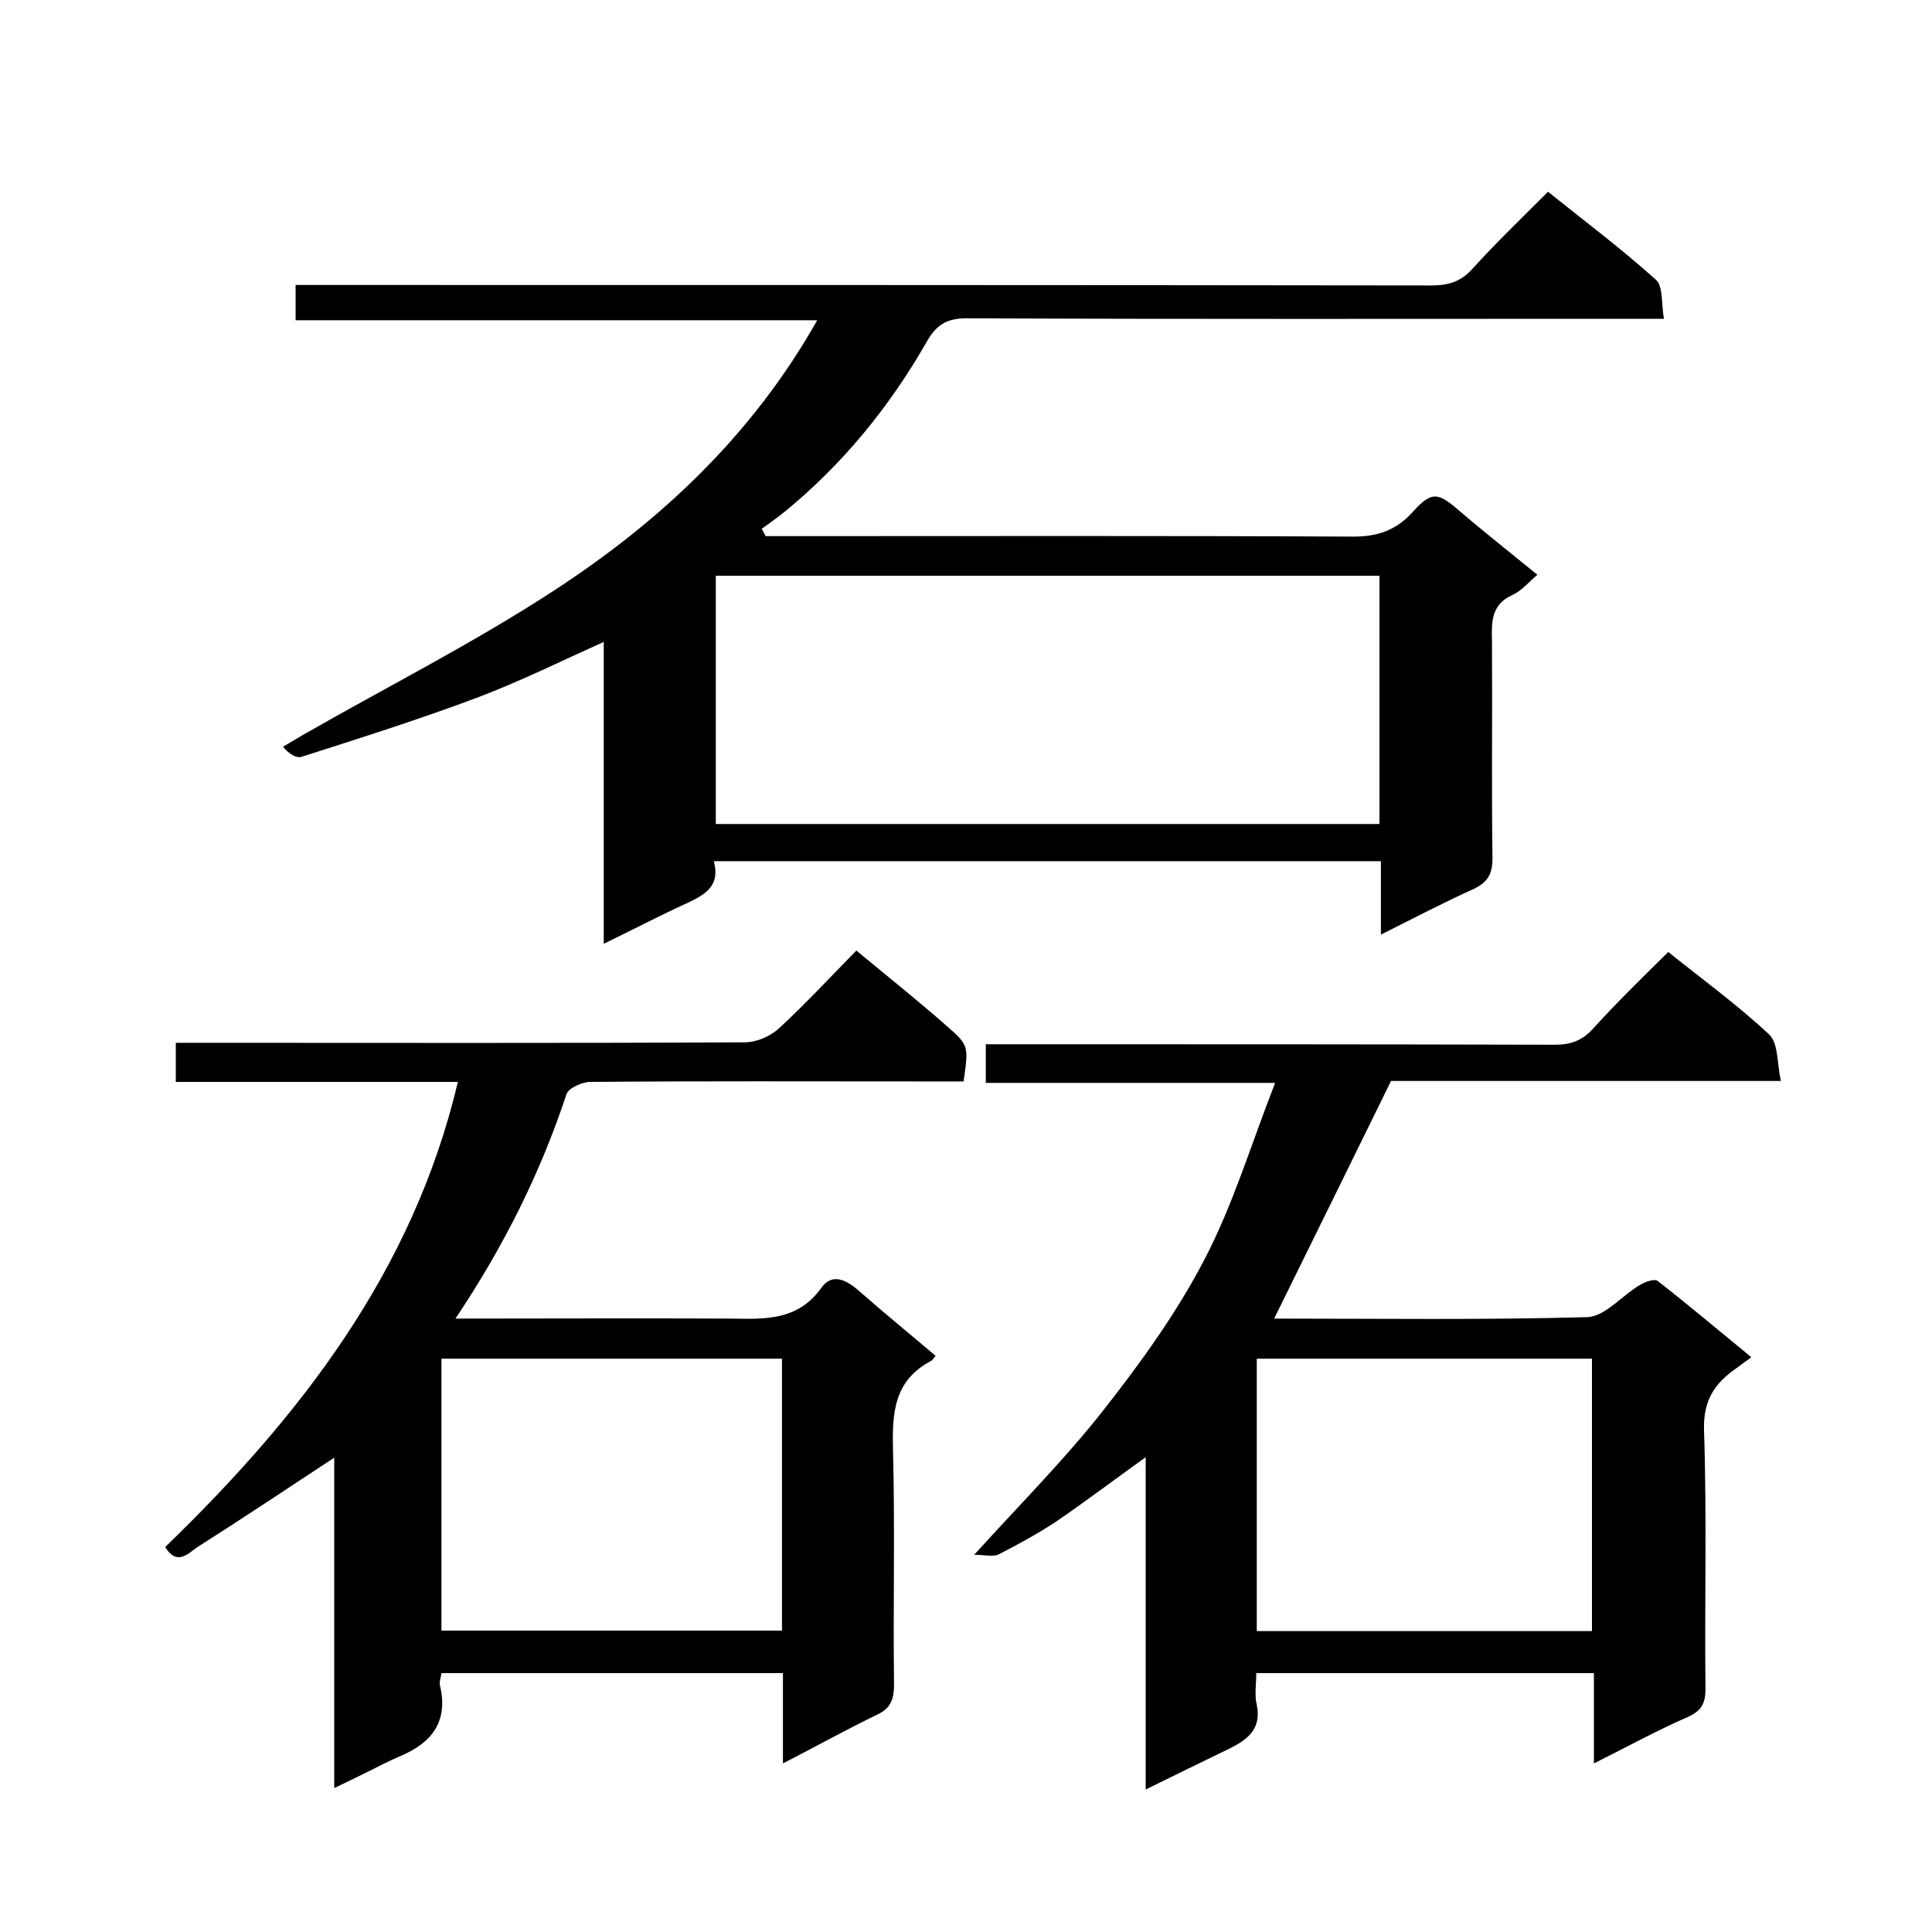
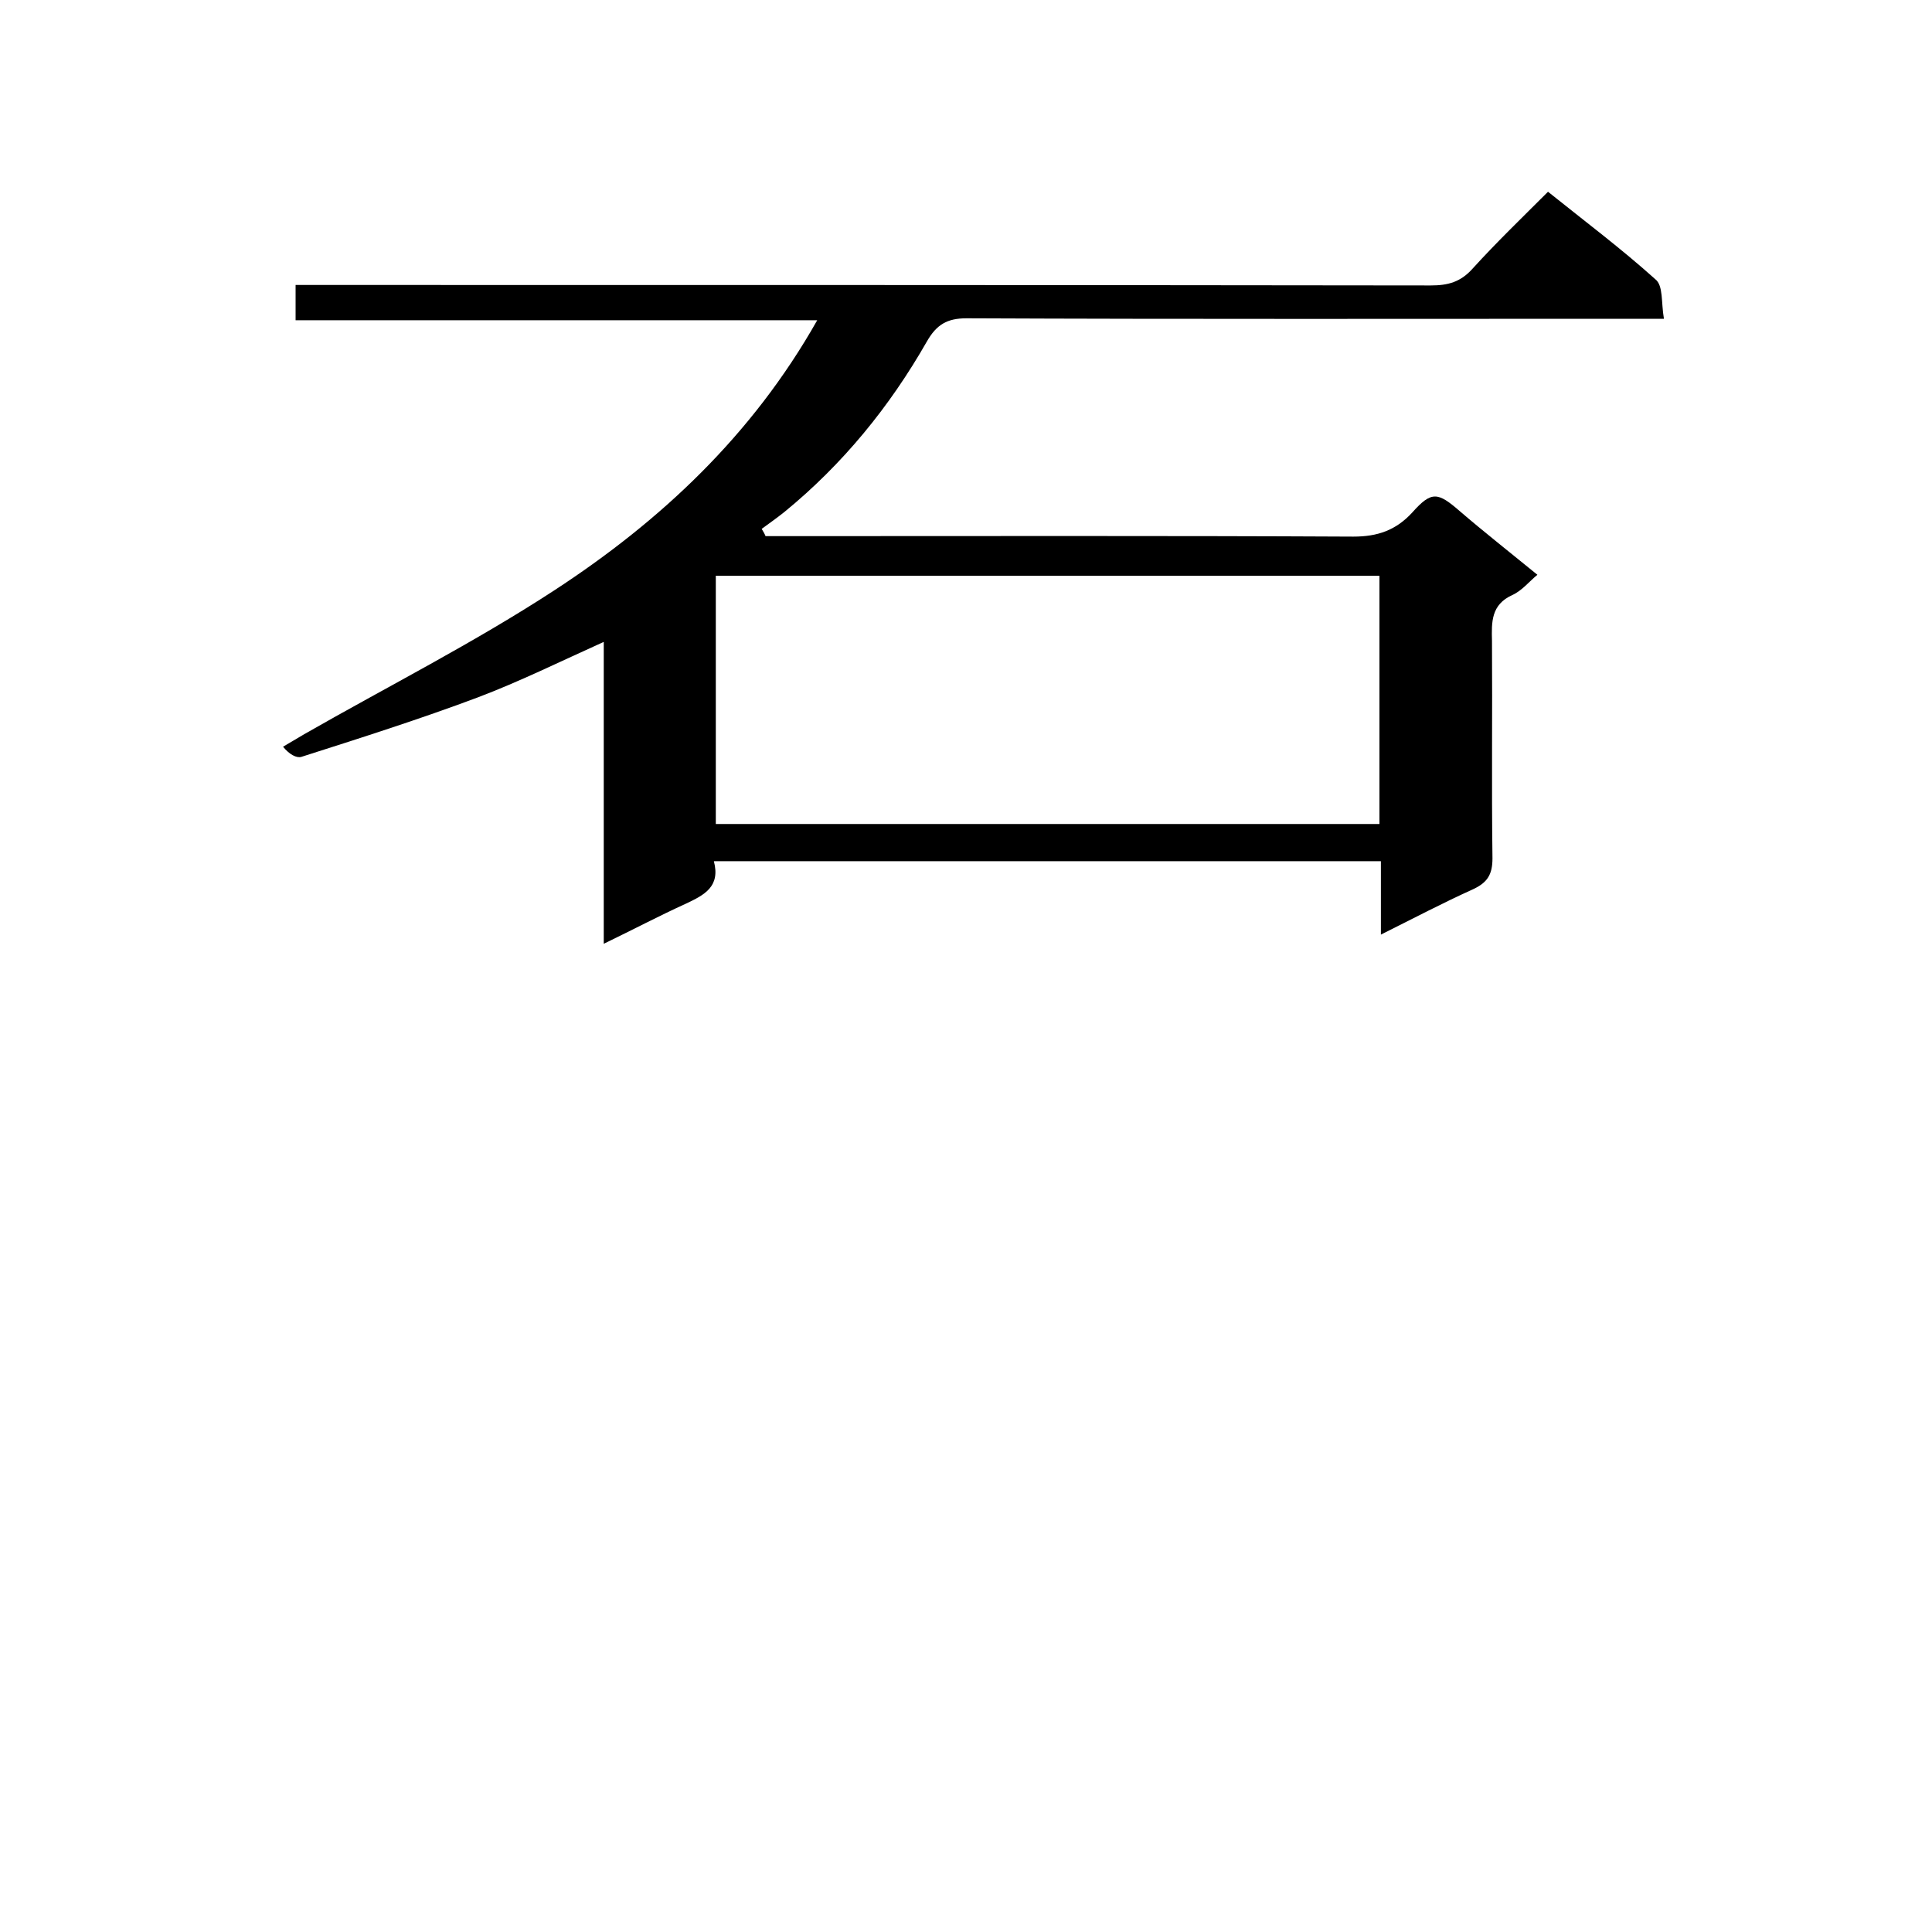
<svg xmlns="http://www.w3.org/2000/svg" enable-background="new 0 0 400 400" viewBox="0 0 400 400">
  <path d="m344.5 66c-3 0-5 0-6.9 0-45.8 0-91.6.1-137.5-.1-4 0-6.2 1.3-8.2 4.8-7.7 13.5-17.4 25.4-29.5 35.3-1.5 1.2-3.2 2.4-4.7 3.5.3.5.6 1 .8 1.5h5.2c38.8 0 77.6-.1 116.5.1 5 0 8.8-1.3 12.2-5 4-4.5 5.3-4.2 9.8-.3 5 4.3 10.1 8.3 16.1 13.2-1.7 1.4-3.2 3.3-5.2 4.2-4.4 2-4.3 5.6-4.2 9.5.1 15-.1 30 .1 45 0 3.3-1 5-4 6.4-6.2 2.8-12.3 6-19.1 9.4 0-5.5 0-10.2 0-15.2-46.2 0-92 0-138.1 0 1.4 5.3-2 7-5.8 8.8-5.5 2.5-10.8 5.3-17 8.3 0-21 0-41.5 0-62.5-9.1 4.1-17.4 8.2-26.1 11.5-12 4.5-24.3 8.4-36.5 12.3-1 .3-2.5-.5-3.8-2.1 1.5-.9 2.9-1.7 4.4-2.6 17.3-9.9 35.1-18.9 51.8-29.8 21.9-14.3 40.9-32 54.4-55.9-36.2 0-72 0-108 0 0-2.6 0-4.6 0-7.3h5.6c76.5 0 153 0 229.4.1 3.6 0 6.2-.7 8.7-3.5 4.9-5.4 10.2-10.5 15.6-15.9 7.6 6.1 15.2 11.8 22.2 18.1 1.7 1.3 1.2 4.8 1.8 8.2zm-196.3 104.6h137.4c0-17.4 0-34.5 0-51.4-46 0-91.6 0-137.4 0z" />
-   <path d="m345.4 197.1c7.1 5.7 14.4 11 20.9 17.1 1.9 1.8 1.6 5.9 2.4 9.6-27.9 0-54.9 0-80.7 0-8.3 16.9-16.2 33-24.2 49.2 21.5 0 43.1.3 64.8-.3 3.7-.1 7.2-4.5 11-6.7 1-.6 2.9-1.3 3.6-.8 6.4 5 12.7 10.3 19.4 15.8-1.2.9-2.1 1.5-3 2.2-4.5 3.1-7 6.6-6.8 12.9.6 17.8.1 35.6.3 53.5 0 3.1-.8 4.6-3.7 5.9-6.4 2.8-12.6 6.2-19.4 9.6 0-6.6 0-12.5 0-18.7-23.3 0-46.2 0-69.9 0 0 2.2-.4 4.5.1 6.6 1 4.9-1.8 7.1-5.6 9-5.6 2.7-11.1 5.4-17.4 8.5 0-23.1 0-45.6 0-68.8-6.7 4.8-12.5 9.2-18.5 13.3-3.8 2.5-7.8 4.7-11.9 6.8-1.2.6-2.9.1-5.1.1 9.6-10.6 18.8-19.8 26.8-30 7.7-9.8 15.2-20.2 20.9-31.2 5.9-11.3 9.6-23.7 14.6-36.5-20.8 0-40.2 0-59.9 0 0-2.7 0-5 0-8h5.8c37.3 0 74.6 0 112 .1 3.2 0 5.6-.8 7.8-3.2 5.1-5.6 10.3-10.7 15.7-16zm-85.2 140.6h69.4c0-19.1 0-37.8 0-56.4-23.3 0-46.2 0-69.4 0z" />
-   <path d="m94.3 273c19.8 0 38.4-.1 57 0 7 .1 13.8.5 18.7-6.3 2.3-3.3 5.3-1.7 8 .7 5.1 4.5 10.4 8.8 15.7 13.3-.3.4-.6.9-1 1.1-7.9 4.2-8 11.2-7.8 19 .4 16 0 32 .2 48 0 3-.7 4.9-3.5 6.2-6.4 3.1-12.7 6.6-19.5 10.1 0-6.7 0-12.5 0-18.7-23.6 0-47 0-70.7 0-.1.8-.5 1.8-.3 2.6 1.8 7.6-1.9 12-8.5 14.7-2.3 1-4.4 2.1-6.6 3.2-2 1-4.1 2-6.8 3.3 0-23.2 0-45.9 0-68.4-9.6 6.3-18.7 12.4-28 18.3-2 1.2-4.4 4.4-7 .2 27.9-27 51.3-57 60.6-96.3-19.6 0-38.8 0-58.4 0 0-2.7 0-5.1 0-8.1h5.3c37.5 0 75 .1 112.5-.1 2.5 0 5.4-1.3 7.2-3 5.5-5.1 10.6-10.6 15.9-16 6.5 5.4 12.8 10.4 18.8 15.7 4.6 4 4.4 4.2 3.4 11.4-2.9 0-5.8 0-8.8 0-22.8 0-45.7-.1-68.5.1-1.7 0-4.5 1.3-4.9 2.5-5.4 16.3-12.9 31.4-23 46.5zm67.6 8.3c-23.8 0-47.2 0-70.5 0v56.3h70.5c0-18.9 0-37.4 0-56.3z" />
</svg>